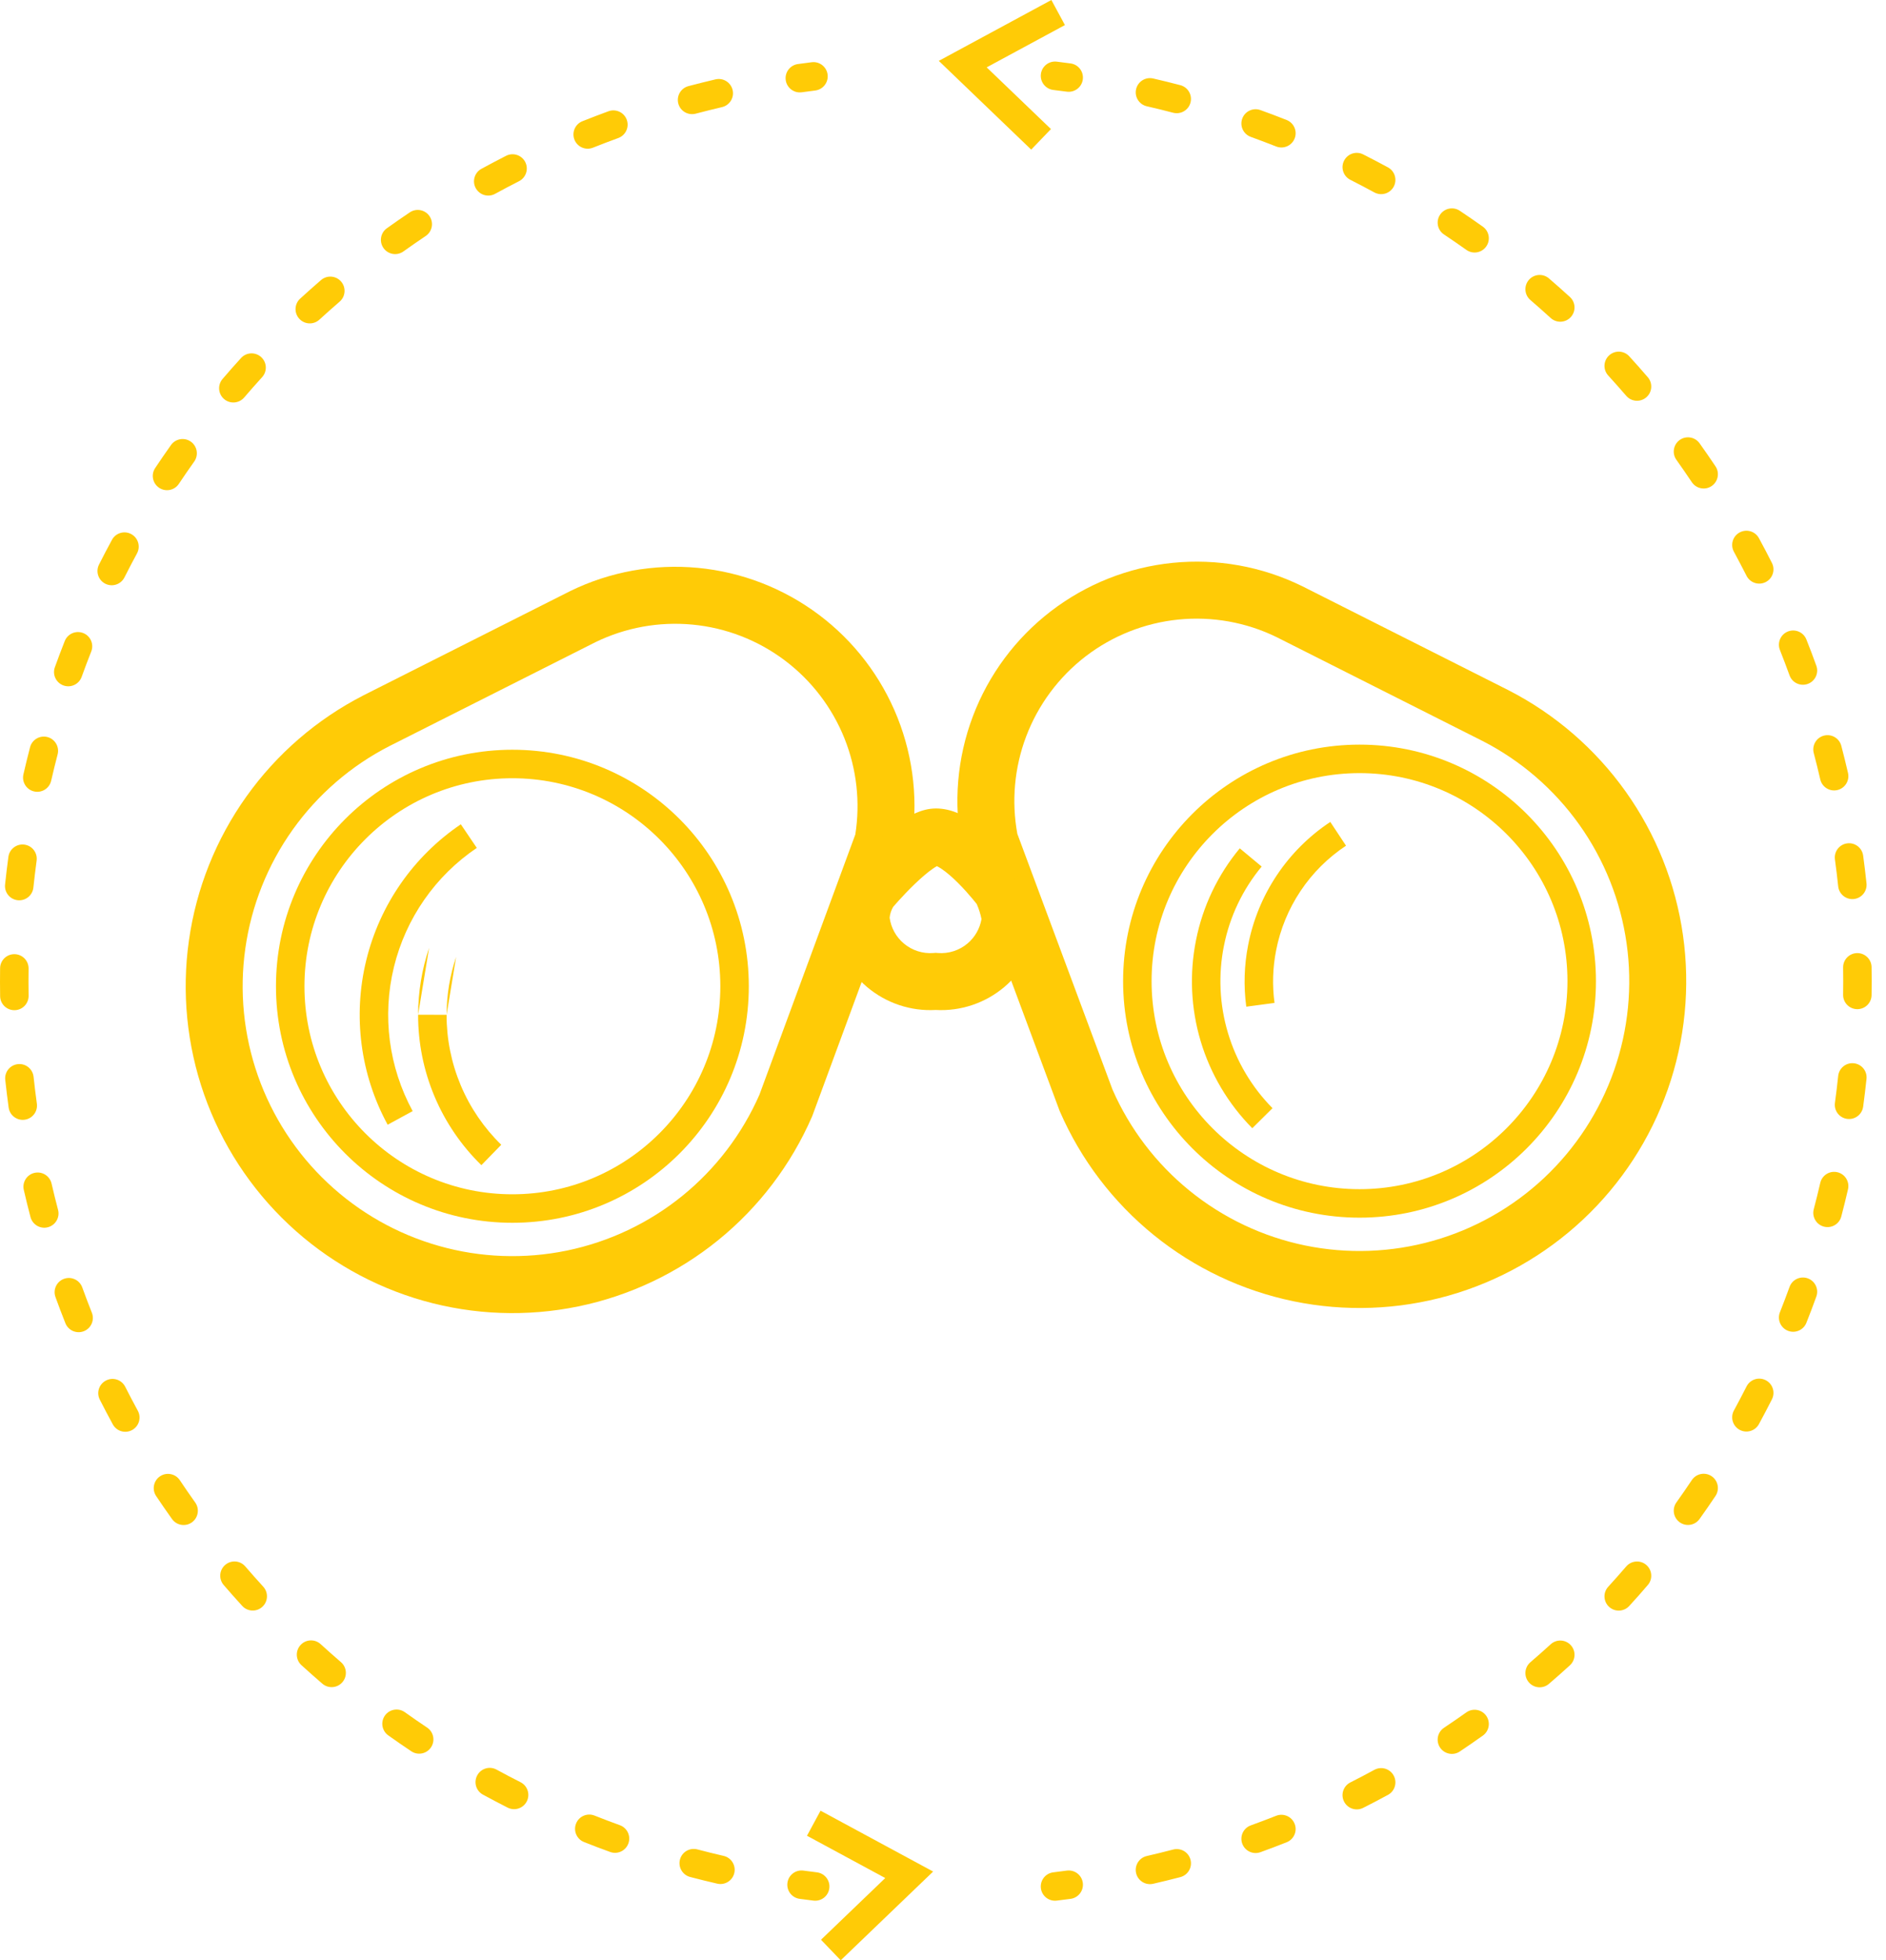
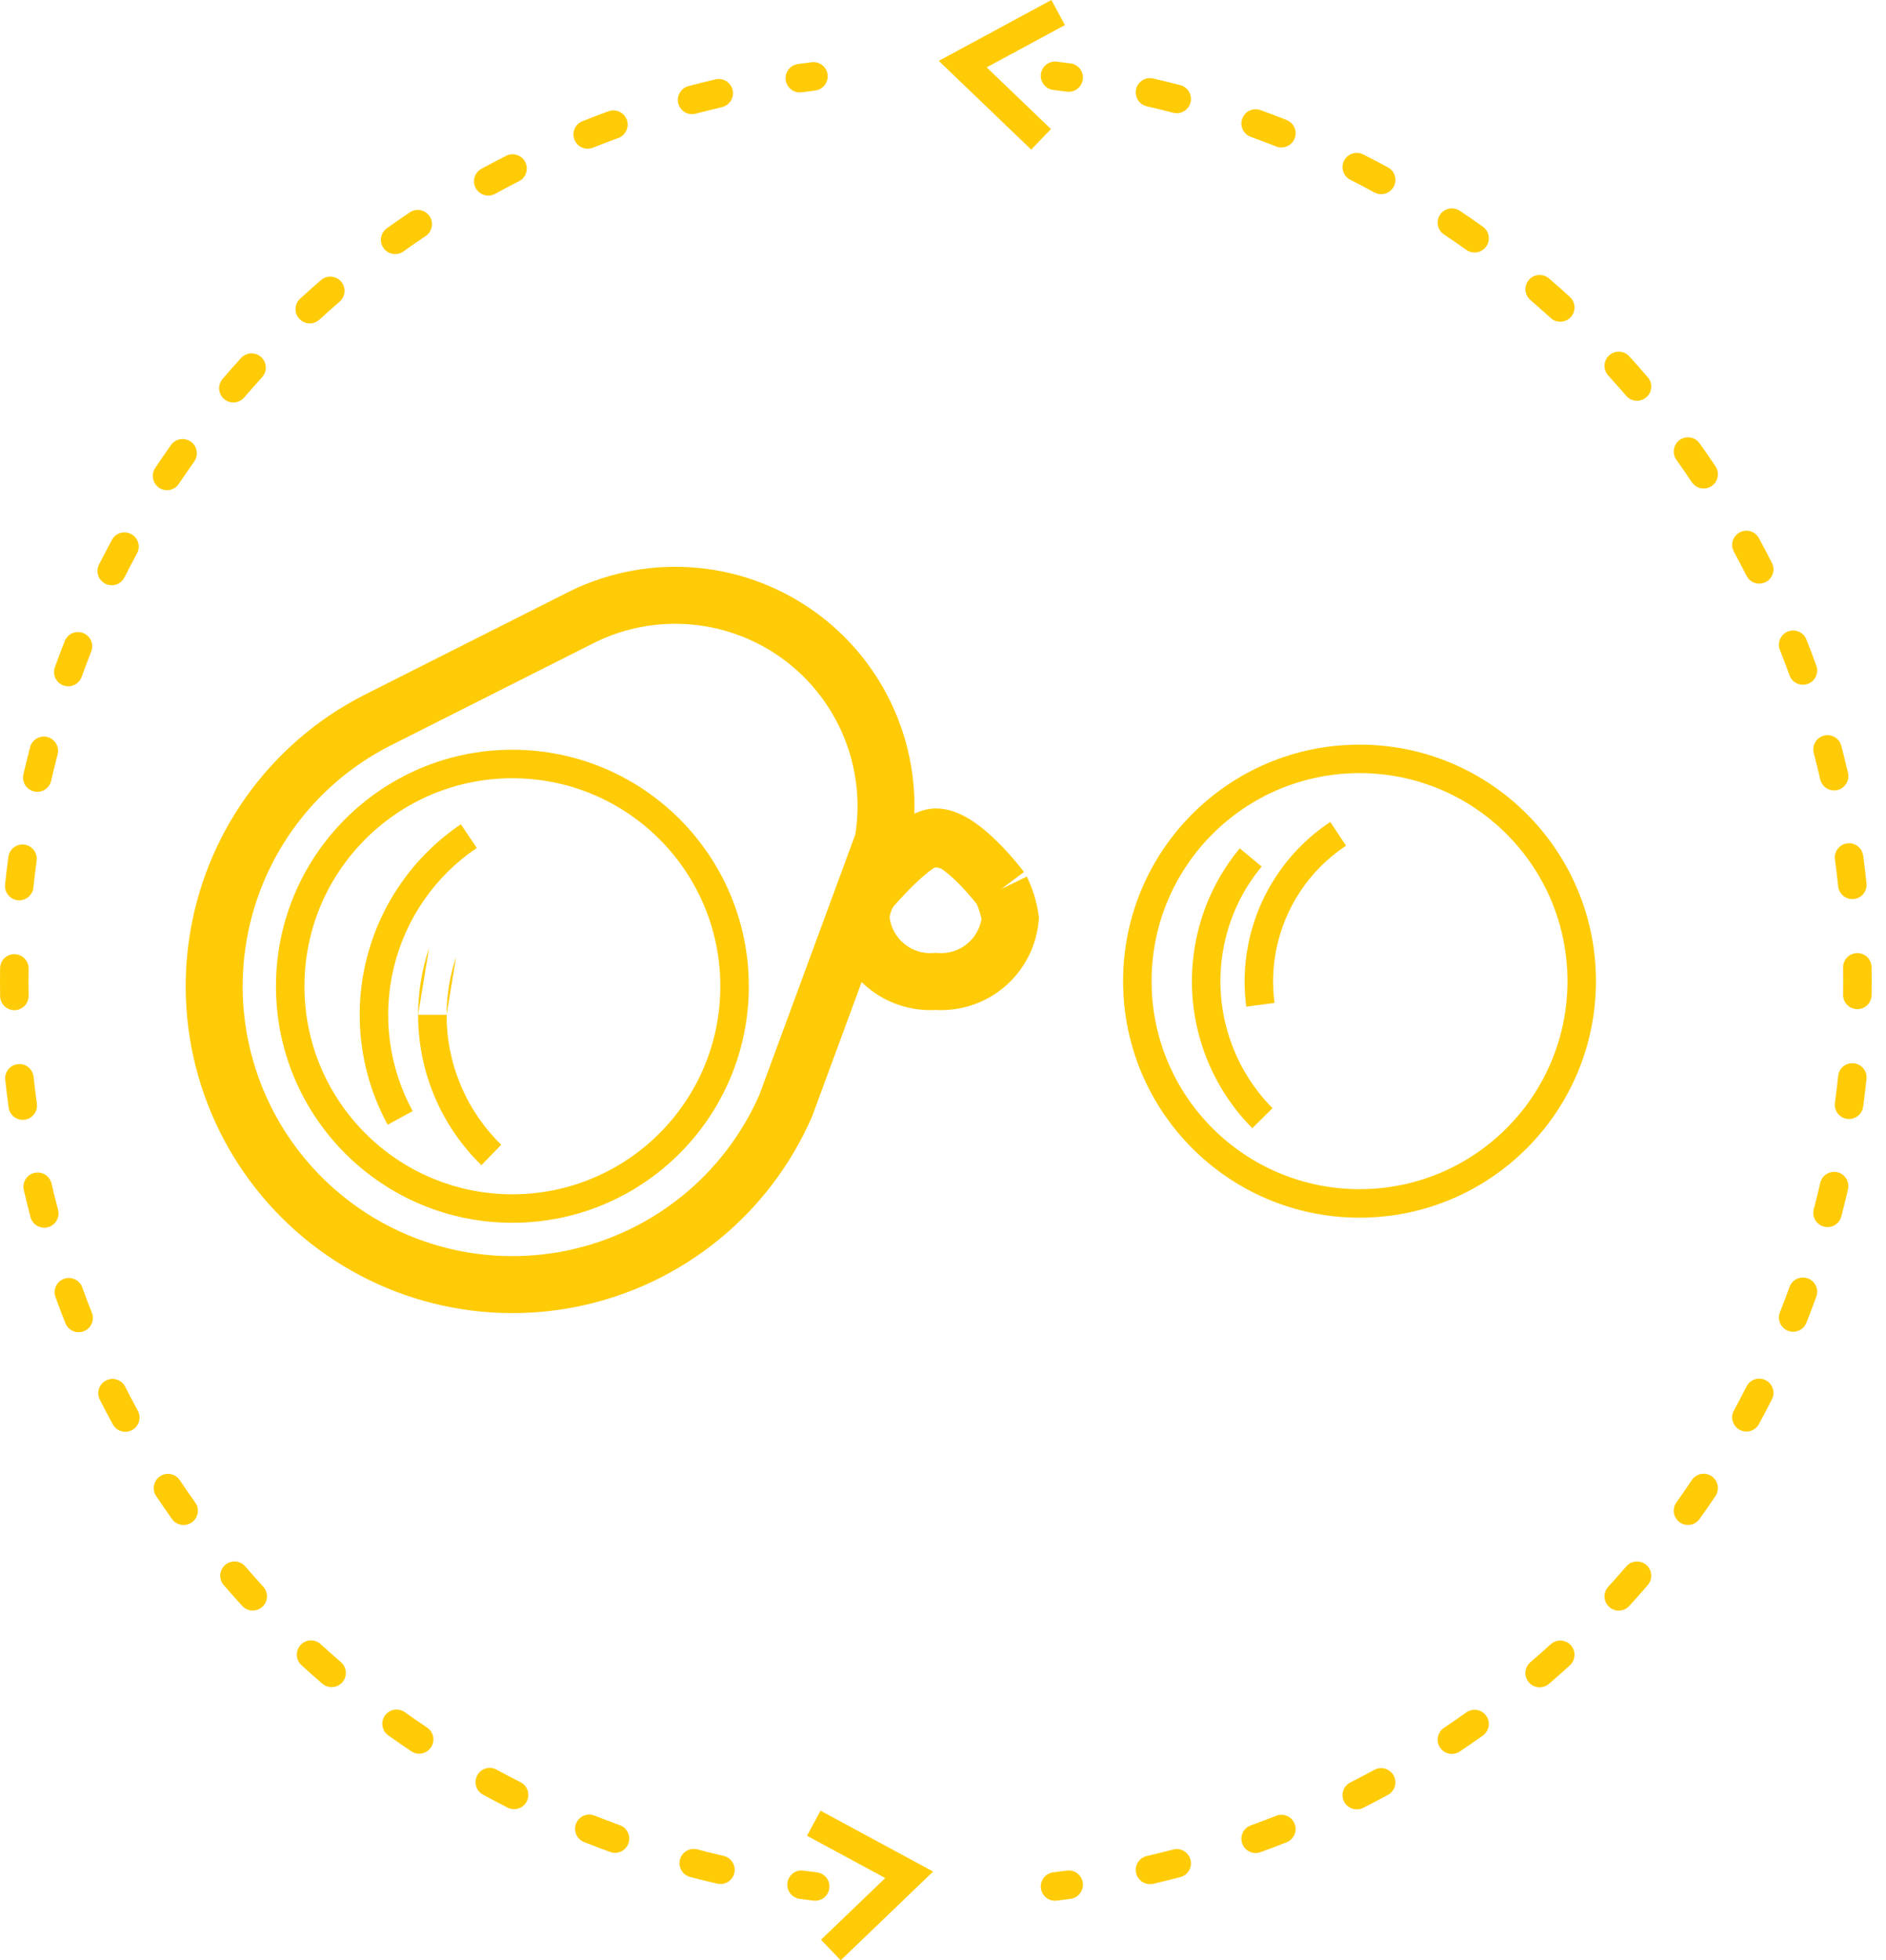
<svg xmlns="http://www.w3.org/2000/svg" width="77" height="80" viewBox="0 0 77 80" fill="none">
  <path fill-rule="evenodd" clip-rule="evenodd" d="M19.466 34.603C17.772 35.747 16.566 37.482 16.082 39.468C15.598 41.454 15.871 43.549 16.848 45.344L15.827 45.9C14.711 43.851 14.4 41.459 14.952 39.193C15.504 36.926 16.881 34.946 18.814 33.639L19.466 34.603Z" fill="#FFCB06" />
  <path fill-rule="evenodd" clip-rule="evenodd" d="M18.233 41.414C18.235 40.61 18.366 39.812 18.622 39.051ZM18.622 39.051L17.519 38.681ZM17.519 38.681C17.224 39.561 17.072 40.483 17.07 41.411ZM17.07 41.411L17.07 41.411ZM18.233 41.414C18.231 42.402 18.428 43.381 18.811 44.292C19.194 45.203 19.757 46.028 20.465 46.718L19.653 47.551C18.834 46.752 18.183 45.798 17.739 44.743C17.295 43.688 17.068 42.556 17.07 41.411" fill="#FFCB06" />
  <path fill-rule="evenodd" clip-rule="evenodd" d="M23.282 24.121C24.898 23.332 26.7 23.005 28.489 23.174C30.279 23.344 31.988 24.005 33.426 25.083C34.865 26.161 35.978 27.616 36.643 29.286C37.308 30.956 37.499 32.778 37.196 34.55L37.178 34.655L33.163 45.544L33.15 45.575C32.296 47.535 30.984 49.262 29.324 50.609C27.663 51.956 25.703 52.884 23.609 53.315C21.515 53.746 19.348 53.667 17.29 53.085C15.233 52.503 13.345 51.435 11.787 49.971C10.229 48.507 9.045 46.69 8.336 44.673C7.627 42.656 7.413 40.498 7.713 38.381C8.012 36.264 8.816 34.25 10.057 32.509C11.298 30.767 12.939 29.35 14.842 28.376L14.849 28.372L23.282 24.121ZM24.309 26.208L15.899 30.448C14.329 31.252 12.975 32.422 11.951 33.858C10.927 35.296 10.263 36.959 10.016 38.707C9.768 40.455 9.945 42.236 10.53 43.902C11.116 45.567 12.093 47.068 13.38 48.276C14.666 49.485 16.224 50.367 17.923 50.847C19.622 51.328 21.411 51.392 23.14 51.037C24.869 50.681 26.487 49.915 27.858 48.803C29.221 47.697 30.299 46.282 31.005 44.676L34.92 34.055C35.127 32.737 34.976 31.387 34.482 30.146C33.975 28.874 33.127 27.766 32.031 26.944C30.935 26.122 29.634 25.619 28.27 25.49C26.909 25.361 25.538 25.609 24.309 26.208Z" fill="#FFCB06" />
  <path fill-rule="evenodd" clip-rule="evenodd" d="M20.919 31.76C16.231 31.76 12.43 35.561 12.43 40.25C12.43 44.938 16.231 48.739 20.919 48.739C25.608 48.739 29.409 44.938 29.409 40.25C29.409 35.561 25.608 31.76 20.919 31.76ZM11.267 40.25C11.267 34.919 15.589 30.597 20.919 30.597C26.25 30.597 30.572 34.919 30.572 40.25C30.572 45.581 26.25 49.902 20.919 49.902C15.589 49.902 11.267 45.581 11.267 40.25Z" fill="#FFCB06" />
-   <path fill-rule="evenodd" clip-rule="evenodd" d="M52.116 25.999C50.874 25.393 49.487 25.146 48.111 25.284C46.734 25.423 45.422 25.943 44.323 26.786C43.225 27.63 42.384 28.763 41.894 30.058C41.415 31.325 41.291 32.698 41.535 34.029L45.42 44.465C46.125 46.072 47.204 47.488 48.567 48.593C49.938 49.705 51.556 50.472 53.285 50.828C55.014 51.183 56.803 51.118 58.502 50.638C60.201 50.157 61.759 49.276 63.046 48.067C64.332 46.858 65.309 45.358 65.895 43.693C66.48 42.027 66.657 40.245 66.409 38.498C66.162 36.75 65.498 35.087 64.474 33.649C63.45 32.212 62.096 31.043 60.526 30.238C60.525 30.238 60.524 30.237 60.523 30.237L52.116 25.999ZM47.879 22.97C49.687 22.788 51.51 23.114 53.144 23.912L53.157 23.918L61.583 28.166C63.486 29.141 65.127 30.558 66.368 32.299C67.609 34.041 68.413 36.055 68.712 38.172C69.012 40.289 68.798 42.447 68.089 44.464C67.38 46.481 66.197 48.298 64.638 49.762C63.08 51.226 61.192 52.294 59.135 52.876C57.078 53.458 54.91 53.537 52.816 53.106C50.722 52.675 48.762 51.746 47.102 50.4C45.441 49.053 44.129 47.326 43.275 45.366L43.262 45.337L39.288 34.658L39.269 34.565C38.92 32.782 39.076 30.936 39.718 29.236C40.361 27.535 41.465 26.048 42.907 24.942C44.349 23.835 46.07 23.152 47.879 22.97Z" fill="#FFCB06" />
  <path fill-rule="evenodd" clip-rule="evenodd" d="M55.506 31.551C50.817 31.551 47.016 35.352 47.016 40.04C47.016 44.729 50.817 48.53 55.506 48.53C60.194 48.53 63.995 44.729 63.995 40.04C63.995 35.352 60.194 31.551 55.506 31.551ZM45.853 40.04C45.853 34.709 50.175 30.388 55.506 30.388C60.837 30.388 65.158 34.709 65.158 40.04C65.158 45.371 60.837 49.693 55.506 49.693C50.175 49.693 45.853 45.371 45.853 40.04Z" fill="#FFCB06" />
  <path fill-rule="evenodd" clip-rule="evenodd" d="M48.83 38.368C49.104 36.989 49.718 35.702 50.616 34.621L51.51 35.364C50.736 36.296 50.206 37.407 49.971 38.595L49.97 38.596C49.732 39.779 49.789 41.002 50.135 42.158C50.48 43.314 51.105 44.367 51.953 45.225L51.127 46.043C50.144 45.049 49.421 43.83 49.02 42.492C48.62 41.153 48.555 39.737 48.83 38.368Z" fill="#FFCB06" />
  <path fill-rule="evenodd" clip-rule="evenodd" d="M52.129 35.718C52.705 34.855 53.447 34.116 54.312 33.543L54.954 34.513C54.218 35 53.586 35.629 53.096 36.364C52.606 37.098 52.267 37.923 52.099 38.79L52.099 38.792C51.961 39.495 51.939 40.217 52.035 40.928L50.882 41.083C50.77 40.246 50.795 39.397 50.958 38.569C51.155 37.55 51.553 36.581 52.129 35.718Z" fill="#FFCB06" />
-   <path fill-rule="evenodd" clip-rule="evenodd" d="M36.763 33.538C37.068 33.326 37.605 32.993 38.213 32.993C38.828 32.993 39.366 33.281 39.724 33.52C40.114 33.779 40.474 34.104 40.768 34.397C41.066 34.696 41.323 34.99 41.504 35.207C41.595 35.317 41.669 35.409 41.72 35.474C41.746 35.508 41.767 35.534 41.781 35.553L41.798 35.576L41.804 35.583L41.806 35.587C41.807 35.587 41.807 35.587 40.876 36.284L41.921 35.773C42.158 36.258 42.319 36.776 42.398 37.31L42.419 37.449L42.406 37.588C42.31 38.635 41.806 39.603 41.002 40.281C40.221 40.939 39.219 41.274 38.201 41.217C37.183 41.274 36.181 40.939 35.4 40.281C34.596 39.603 34.092 38.635 33.996 37.588L33.989 37.515L33.992 37.442C34.013 36.812 34.209 36.201 34.557 35.676L34.593 35.622L34.635 35.571L35.526 36.319C34.635 35.571 34.635 35.572 34.635 35.571L34.638 35.568L34.643 35.562L34.662 35.54C34.677 35.522 34.699 35.496 34.727 35.464C34.783 35.399 34.863 35.308 34.961 35.2C35.157 34.984 35.43 34.693 35.736 34.399C36.038 34.109 36.397 33.791 36.763 33.538ZM36.465 37.01C36.385 37.145 36.336 37.296 36.321 37.452C36.377 37.861 36.583 38.236 36.9 38.503C37.237 38.787 37.671 38.927 38.11 38.892L38.201 38.885L38.292 38.892C38.73 38.927 39.165 38.787 39.502 38.503C39.804 38.248 40.005 37.895 40.072 37.508C40.03 37.297 39.964 37.09 39.877 36.893C39.838 36.844 39.783 36.776 39.716 36.695C39.565 36.514 39.357 36.276 39.123 36.042C38.885 35.803 38.646 35.596 38.436 35.456C38.353 35.401 38.291 35.368 38.249 35.347C38.211 35.369 38.157 35.401 38.087 35.45C37.867 35.602 37.609 35.825 37.348 36.076C37.092 36.322 36.857 36.571 36.685 36.761C36.6 36.856 36.531 36.934 36.484 36.988C36.477 36.996 36.471 37.003 36.465 37.01ZM39.945 36.982C39.946 36.982 39.946 36.982 39.945 36.982Z" fill="#FFCB06" />
+   <path fill-rule="evenodd" clip-rule="evenodd" d="M36.763 33.538C37.068 33.326 37.605 32.993 38.213 32.993C38.828 32.993 39.366 33.281 39.724 33.52C40.114 33.779 40.474 34.104 40.768 34.397C41.066 34.696 41.323 34.99 41.504 35.207C41.595 35.317 41.669 35.409 41.72 35.474C41.746 35.508 41.767 35.534 41.781 35.553L41.798 35.576L41.804 35.583L41.806 35.587C41.807 35.587 41.807 35.587 40.876 36.284L41.921 35.773C42.158 36.258 42.319 36.776 42.398 37.31L42.419 37.449L42.406 37.588C42.31 38.635 41.806 39.603 41.002 40.281C40.221 40.939 39.219 41.274 38.201 41.217C37.183 41.274 36.181 40.939 35.4 40.281C34.596 39.603 34.092 38.635 33.996 37.588L33.989 37.515L33.992 37.442C34.013 36.812 34.209 36.201 34.557 35.676L34.593 35.622L34.635 35.571L35.526 36.319C34.635 35.571 34.635 35.572 34.635 35.571L34.638 35.568L34.643 35.562L34.662 35.54C34.677 35.522 34.699 35.496 34.727 35.464C34.783 35.399 34.863 35.308 34.961 35.2C35.157 34.984 35.43 34.693 35.736 34.399C36.038 34.109 36.397 33.791 36.763 33.538ZM36.465 37.01C36.385 37.145 36.336 37.296 36.321 37.452C36.377 37.861 36.583 38.236 36.9 38.503C37.237 38.787 37.671 38.927 38.11 38.892L38.201 38.885L38.292 38.892C38.73 38.927 39.165 38.787 39.502 38.503C39.804 38.248 40.005 37.895 40.072 37.508C40.03 37.297 39.964 37.09 39.877 36.893C39.838 36.844 39.783 36.776 39.716 36.695C39.565 36.514 39.357 36.276 39.123 36.042C38.885 35.803 38.646 35.596 38.436 35.456C38.211 35.369 38.157 35.401 38.087 35.45C37.867 35.602 37.609 35.825 37.348 36.076C37.092 36.322 36.857 36.571 36.685 36.761C36.6 36.856 36.531 36.934 36.484 36.988C36.477 36.996 36.471 37.003 36.465 37.01ZM39.945 36.982C39.946 36.982 39.946 36.982 39.945 36.982Z" fill="#FFCB06" />
  <path fill-rule="evenodd" clip-rule="evenodd" d="M42.496 3.024C42.535 2.705 42.824 2.478 43.143 2.516C43.333 2.539 43.521 2.563 43.71 2.589C44.028 2.632 44.251 2.925 44.208 3.243C44.165 3.561 43.872 3.784 43.553 3.741C43.371 3.716 43.188 3.693 43.004 3.671C42.685 3.632 42.458 3.342 42.496 3.024ZM46.383 3.64C46.455 3.327 46.767 3.131 47.08 3.203C47.452 3.289 47.822 3.379 48.19 3.476C48.5 3.557 48.686 3.875 48.605 4.186C48.524 4.496 48.206 4.682 47.895 4.601C47.538 4.507 47.18 4.419 46.82 4.337C46.507 4.265 46.312 3.953 46.383 3.64ZM50.717 4.842C50.826 4.54 51.159 4.383 51.461 4.493C51.82 4.622 52.176 4.757 52.53 4.897C52.828 5.015 52.975 5.353 52.856 5.652C52.738 5.95 52.4 6.096 52.102 5.978C51.759 5.843 51.413 5.712 51.066 5.586C50.764 5.477 50.608 5.144 50.717 4.842ZM54.874 6.558C55.019 6.271 55.368 6.156 55.655 6.301C55.995 6.473 56.332 6.649 56.667 6.831C56.949 6.984 57.053 7.338 56.9 7.62C56.747 7.902 56.394 8.006 56.111 7.853C55.787 7.677 55.46 7.505 55.131 7.339C54.844 7.194 54.729 6.845 54.874 6.558ZM58.793 8.763C58.971 8.496 59.333 8.423 59.6 8.602C59.916 8.813 60.23 9.029 60.54 9.25C60.802 9.436 60.863 9.799 60.677 10.061C60.49 10.323 60.127 10.384 59.866 10.197C59.565 9.983 59.261 9.774 58.954 9.569C58.687 9.391 58.615 9.03 58.793 8.763ZM62.418 11.424C62.628 11.18 62.995 11.152 63.238 11.361C63.527 11.609 63.812 11.862 64.094 12.119C64.331 12.335 64.348 12.703 64.131 12.94C63.915 13.177 63.547 13.194 63.31 12.978C63.037 12.729 62.761 12.484 62.481 12.244C62.237 12.035 62.209 11.668 62.418 11.424ZM65.696 14.503C65.933 14.287 66.301 14.303 66.517 14.54C66.646 14.681 66.773 14.822 66.9 14.965C67.026 15.107 67.151 15.251 67.275 15.395C67.485 15.639 67.457 16.006 67.214 16.215C66.97 16.424 66.603 16.397 66.394 16.153C66.273 16.014 66.152 15.874 66.029 15.736C65.907 15.598 65.783 15.461 65.659 15.325C65.442 15.088 65.459 14.72 65.696 14.503ZM68.578 17.955C68.84 17.769 69.203 17.83 69.389 18.091C69.611 18.401 69.827 18.715 70.039 19.031C70.217 19.298 70.145 19.659 69.879 19.837C69.612 20.016 69.251 19.944 69.072 19.677C68.867 19.371 68.657 19.067 68.443 18.766C68.256 18.505 68.317 18.142 68.578 17.955ZM71.023 21.73C71.305 21.576 71.658 21.68 71.812 21.962C71.994 22.297 72.171 22.634 72.343 22.974C72.488 23.26 72.374 23.61 72.087 23.755C71.8 23.9 71.451 23.785 71.306 23.499C71.139 23.17 70.967 22.843 70.791 22.518C70.637 22.236 70.741 21.883 71.023 21.73ZM72.995 25.771C73.294 25.653 73.632 25.799 73.75 26.098C73.891 26.451 74.026 26.808 74.155 27.166C74.265 27.467 74.109 27.801 73.807 27.91C73.505 28.02 73.171 27.864 73.062 27.562C72.936 27.215 72.805 26.869 72.669 26.526C72.551 26.228 72.697 25.89 72.995 25.771ZM74.465 30.021C74.776 29.94 75.094 30.126 75.175 30.436C75.272 30.804 75.363 31.174 75.449 31.545C75.521 31.858 75.326 32.17 75.013 32.243C74.7 32.315 74.388 32.12 74.316 31.807C74.233 31.447 74.144 31.088 74.05 30.732C73.969 30.421 74.154 30.103 74.465 30.021ZM75.412 34.418C75.73 34.374 76.023 34.597 76.067 34.915C76.118 35.292 76.164 35.67 76.204 36.049C76.238 36.368 76.007 36.655 75.688 36.689C75.368 36.723 75.082 36.491 75.048 36.172C75.009 35.804 74.965 35.438 74.915 35.073C74.871 34.755 75.094 34.461 75.412 34.418ZM75.821 38.896C76.142 38.891 76.407 39.148 76.411 39.469C76.414 39.659 76.416 39.85 76.416 40.04C76.416 40.231 76.414 40.421 76.411 40.611C76.407 40.933 76.142 41.189 75.821 41.184C75.5 41.179 75.244 40.915 75.249 40.594C75.251 40.41 75.253 40.225 75.253 40.04C75.253 39.855 75.251 39.671 75.249 39.486C75.244 39.165 75.5 38.901 75.821 38.896ZM75.688 43.392C76.007 43.426 76.238 43.712 76.204 44.031C76.164 44.41 76.118 44.788 76.067 45.165C76.023 45.483 75.73 45.706 75.412 45.662C75.094 45.619 74.871 45.326 74.915 45.008C74.965 44.642 75.009 44.276 75.048 43.908C75.082 43.589 75.368 43.358 75.688 43.392ZM75.013 47.838C75.326 47.91 75.521 48.222 75.449 48.535C75.363 48.906 75.272 49.276 75.175 49.644C75.094 49.955 74.776 50.14 74.465 50.059C74.154 49.977 73.969 49.659 74.05 49.349C74.144 48.992 74.233 48.633 74.316 48.274C74.388 47.961 74.7 47.766 75.013 47.838ZM73.807 52.17C74.109 52.279 74.265 52.613 74.155 52.915C74.026 53.273 73.891 53.629 73.75 53.983C73.632 54.281 73.294 54.427 72.995 54.309C72.697 54.19 72.551 53.852 72.669 53.554C72.805 53.211 72.936 52.866 73.062 52.519C73.171 52.217 73.505 52.061 73.807 52.17ZM72.087 56.325C72.374 56.47 72.488 56.82 72.343 57.107C72.171 57.446 71.994 57.783 71.812 58.118C71.658 58.4 71.305 58.504 71.023 58.351C70.741 58.197 70.637 57.844 70.791 57.562C70.967 57.238 71.139 56.911 71.306 56.582C71.451 56.295 71.8 56.18 72.087 56.325ZM69.879 60.243C70.145 60.421 70.217 60.782 70.039 61.05C69.827 61.366 69.611 61.679 69.389 61.989C69.203 62.251 68.84 62.312 68.578 62.125C68.317 61.938 68.256 61.575 68.443 61.314C68.657 61.013 68.867 60.71 69.072 60.403C69.251 60.136 69.612 60.064 69.879 60.243ZM67.214 63.865C67.457 64.075 67.485 64.442 67.275 64.685C67.151 64.83 67.026 64.973 66.9 65.116C66.773 65.258 66.646 65.4 66.517 65.54C66.301 65.777 65.933 65.794 65.696 65.577C65.459 65.361 65.442 64.993 65.659 64.756C65.783 64.62 65.907 64.482 66.029 64.344C66.152 64.206 66.273 64.067 66.394 63.927C66.603 63.684 66.97 63.656 67.214 63.865ZM64.131 67.14C64.348 67.377 64.331 67.745 64.094 67.962C63.812 68.219 63.527 68.471 63.238 68.719C62.995 68.928 62.628 68.9 62.418 68.656C62.209 68.413 62.237 68.046 62.481 67.836C62.761 67.596 63.037 67.352 63.31 67.103C63.547 66.886 63.915 66.903 64.131 67.14ZM60.677 70.019C60.863 70.281 60.802 70.644 60.54 70.83C60.23 71.051 59.916 71.267 59.6 71.479C59.333 71.657 58.971 71.585 58.793 71.318C58.615 71.051 58.687 70.689 58.954 70.511C59.261 70.306 59.565 70.097 59.866 69.883C60.127 69.697 60.49 69.758 60.677 70.019ZM56.9 72.461C57.053 72.743 56.949 73.096 56.667 73.249C56.332 73.431 55.995 73.608 55.655 73.779C55.368 73.924 55.019 73.809 54.874 73.522C54.729 73.236 54.844 72.886 55.131 72.741C55.46 72.575 55.787 72.404 56.111 72.227C56.394 72.074 56.747 72.178 56.9 72.461ZM52.856 74.429C52.975 74.727 52.828 75.065 52.53 75.183C52.176 75.323 51.82 75.458 51.461 75.588C51.159 75.697 50.826 75.54 50.717 75.238C50.608 74.936 50.764 74.603 51.066 74.494C51.413 74.368 51.759 74.238 52.102 74.102C52.4 73.984 52.738 74.13 52.856 74.429ZM48.605 75.895C48.686 76.206 48.5 76.523 48.19 76.605C47.822 76.701 47.452 76.792 47.08 76.877C46.767 76.949 46.455 76.753 46.383 76.441C46.312 76.127 46.507 75.816 46.82 75.744C47.18 75.661 47.538 75.573 47.895 75.48C48.206 75.398 48.524 75.584 48.605 75.895ZM44.208 76.837C44.251 77.156 44.028 77.448 43.71 77.492C43.521 77.517 43.333 77.542 43.143 77.564C42.824 77.603 42.535 77.376 42.496 77.057C42.458 76.738 42.685 76.448 43.004 76.41C43.188 76.388 43.371 76.364 43.553 76.339C43.872 76.296 44.165 76.519 44.208 76.837Z" fill="#FFCB06" />
  <path fill-rule="evenodd" clip-rule="evenodd" d="M33.789 3.045C33.828 3.364 33.602 3.654 33.283 3.694C33.1 3.716 32.918 3.741 32.735 3.766C32.417 3.81 32.123 3.588 32.079 3.27C32.035 2.952 32.257 2.659 32.575 2.614C32.763 2.588 32.951 2.563 33.14 2.54C33.459 2.5 33.749 2.726 33.789 3.045ZM29.911 3.674C29.984 3.986 29.789 4.299 29.477 4.372C29.117 4.456 28.76 4.545 28.404 4.639C28.094 4.721 27.775 4.536 27.693 4.226C27.611 3.916 27.796 3.597 28.106 3.515C28.473 3.418 28.842 3.326 29.212 3.239C29.525 3.166 29.838 3.361 29.911 3.674ZM25.589 4.887C25.699 5.189 25.544 5.523 25.242 5.633C24.896 5.759 24.552 5.891 24.209 6.027C23.911 6.146 23.573 6.001 23.454 5.703C23.335 5.405 23.48 5.066 23.778 4.947C24.131 4.806 24.486 4.671 24.843 4.54C25.145 4.43 25.479 4.586 25.589 4.887ZM21.445 6.613C21.59 6.899 21.476 7.249 21.19 7.395C20.862 7.562 20.536 7.734 20.212 7.911C19.931 8.065 19.578 7.961 19.423 7.679C19.269 7.398 19.373 7.044 19.654 6.89C19.988 6.708 20.324 6.53 20.663 6.358C20.949 6.213 21.299 6.327 21.445 6.613ZM17.538 8.825C17.717 9.091 17.646 9.452 17.38 9.631C17.074 9.837 16.771 10.047 16.471 10.261C16.21 10.448 15.847 10.388 15.66 10.127C15.473 9.866 15.533 9.502 15.794 9.316C16.104 9.094 16.416 8.878 16.732 8.666C16.998 8.487 17.359 8.558 17.538 8.825ZM13.927 11.491C14.136 11.734 14.109 12.101 13.866 12.311C13.587 12.551 13.312 12.796 13.04 13.045C12.804 13.262 12.436 13.246 12.219 13.009C12.002 12.773 12.018 12.405 12.254 12.188C12.535 11.931 12.819 11.678 13.106 11.43C13.35 11.22 13.717 11.247 13.927 11.491ZM10.662 14.572C10.9 14.788 10.917 15.156 10.701 15.393C10.577 15.53 10.454 15.667 10.332 15.805C10.21 15.943 10.089 16.082 9.969 16.222C9.76 16.466 9.393 16.495 9.149 16.286C8.905 16.077 8.877 15.71 9.086 15.466C9.209 15.322 9.334 15.178 9.46 15.035C9.586 14.893 9.713 14.751 9.841 14.611C10.057 14.373 10.425 14.356 10.662 14.572ZM7.792 18.024C8.054 18.21 8.115 18.573 7.93 18.835C7.716 19.136 7.507 19.439 7.303 19.745C7.125 20.013 6.764 20.085 6.497 19.907C6.23 19.729 6.157 19.368 6.335 19.101C6.546 18.785 6.761 18.472 6.981 18.162C7.167 17.9 7.53 17.838 7.792 18.024ZM5.359 21.797C5.641 21.95 5.746 22.303 5.593 22.585C5.417 22.909 5.247 23.235 5.081 23.564C4.936 23.851 4.587 23.967 4.3 23.822C4.013 23.678 3.898 23.328 4.042 23.041C4.213 22.702 4.389 22.365 4.571 22.031C4.724 21.748 5.077 21.643 5.359 21.797ZM3.398 25.835C3.696 25.953 3.843 26.29 3.725 26.589C3.589 26.932 3.459 27.276 3.334 27.623C3.225 27.925 2.892 28.082 2.59 27.973C2.288 27.864 2.131 27.531 2.24 27.229C2.369 26.871 2.504 26.515 2.643 26.162C2.761 25.863 3.099 25.717 3.398 25.835ZM1.937 30.079C2.247 30.16 2.433 30.478 2.352 30.789C2.259 31.145 2.171 31.503 2.089 31.862C2.017 32.175 1.705 32.371 1.392 32.299C1.079 32.227 0.884 31.916 0.956 31.602C1.041 31.232 1.131 30.863 1.227 30.495C1.308 30.184 1.626 29.998 1.937 30.079ZM0.997 34.469C1.316 34.512 1.538 34.805 1.495 35.123C1.446 35.488 1.402 35.854 1.363 36.221C1.33 36.54 1.044 36.772 0.724 36.738C0.405 36.705 0.173 36.419 0.207 36.099C0.246 35.721 0.292 35.343 0.343 34.967C0.386 34.649 0.679 34.426 0.997 34.469ZM0.593 38.94C0.915 38.944 1.171 39.208 1.167 39.529C1.164 39.714 1.163 39.898 1.163 40.082C1.163 40.267 1.165 40.451 1.168 40.635C1.173 40.956 0.917 41.221 0.596 41.226C0.274 41.231 0.01 40.975 0.005 40.654C0.002 40.464 0 40.274 1.68768e-05 40.083C-0 39.893 0.001 39.703 0.004 39.513C0.008 39.192 0.272 38.935 0.593 38.94ZM0.731 43.427C1.05 43.393 1.336 43.624 1.371 43.944C1.41 44.31 1.455 44.676 1.505 45.041C1.548 45.359 1.326 45.652 1.008 45.696C0.69 45.74 0.396 45.517 0.353 45.199C0.301 44.823 0.255 44.446 0.214 44.067C0.18 43.748 0.411 43.461 0.731 43.427ZM1.407 47.865C1.72 47.793 2.032 47.988 2.105 48.3C2.188 48.66 2.276 49.017 2.37 49.373C2.452 49.684 2.266 50.002 1.956 50.084C1.645 50.166 1.327 49.98 1.245 49.669C1.148 49.302 1.057 48.933 0.972 48.562C0.899 48.25 1.094 47.937 1.407 47.865ZM2.613 52.189C2.915 52.08 3.248 52.236 3.358 52.538C3.483 52.884 3.614 53.228 3.75 53.571C3.869 53.869 3.723 54.207 3.425 54.326C3.126 54.444 2.788 54.298 2.67 54C2.529 53.647 2.394 53.291 2.265 52.934C2.155 52.632 2.311 52.299 2.613 52.189ZM4.331 56.337C4.617 56.191 4.967 56.306 5.112 56.593C5.278 56.921 5.45 57.248 5.626 57.571C5.78 57.853 5.676 58.206 5.394 58.36C5.111 58.514 4.758 58.41 4.605 58.127C4.423 57.794 4.246 57.457 4.074 57.118C3.929 56.831 4.044 56.482 4.331 56.337ZM6.535 60.247C6.802 60.069 7.163 60.14 7.342 60.407C7.546 60.713 7.756 61.017 7.97 61.317C8.156 61.578 8.095 61.941 7.834 62.128C7.572 62.314 7.209 62.253 7.023 61.992C6.802 61.682 6.586 61.37 6.375 61.054C6.196 60.787 6.268 60.426 6.535 60.247ZM9.194 63.864C9.438 63.654 9.805 63.682 10.014 63.926C10.134 64.065 10.255 64.204 10.378 64.342C10.5 64.48 10.623 64.617 10.748 64.753C10.964 64.99 10.947 65.358 10.71 65.575C10.473 65.791 10.105 65.775 9.889 65.537C9.761 65.397 9.634 65.256 9.507 65.113C9.381 64.971 9.256 64.828 9.132 64.684C8.923 64.44 8.951 64.073 9.194 63.864ZM12.27 67.134C12.486 66.897 12.854 66.88 13.091 67.097C13.364 67.346 13.639 67.59 13.918 67.83C14.162 68.039 14.19 68.406 13.98 68.65C13.771 68.893 13.404 68.921 13.161 68.712C12.873 68.464 12.588 68.212 12.307 67.956C12.07 67.739 12.053 67.371 12.27 67.134ZM15.716 70.01C15.903 69.749 16.266 69.688 16.528 69.874C16.828 70.088 17.131 70.298 17.437 70.502C17.704 70.681 17.776 71.042 17.597 71.309C17.419 71.576 17.058 71.648 16.791 71.469C16.475 71.258 16.162 71.042 15.852 70.821C15.591 70.635 15.53 70.272 15.716 70.01ZM19.485 72.451C19.638 72.168 19.991 72.064 20.273 72.218C20.597 72.394 20.923 72.566 21.252 72.732C21.538 72.877 21.653 73.227 21.508 73.513C21.363 73.8 21.013 73.915 20.727 73.77C20.387 73.598 20.051 73.421 19.717 73.239C19.435 73.086 19.331 72.733 19.485 72.451ZM23.519 74.419C23.637 74.121 23.975 73.975 24.274 74.094C24.616 74.23 24.961 74.361 25.307 74.486C25.609 74.596 25.765 74.929 25.655 75.231C25.546 75.533 25.212 75.689 24.911 75.579C24.553 75.45 24.198 75.315 23.845 75.174C23.546 75.056 23.4 74.718 23.519 74.419ZM27.761 75.888C27.843 75.578 28.161 75.392 28.471 75.474C28.827 75.568 29.185 75.656 29.544 75.739C29.857 75.811 30.052 76.124 29.98 76.437C29.907 76.75 29.595 76.945 29.282 76.872C28.911 76.787 28.542 76.695 28.175 76.599C27.865 76.517 27.679 76.199 27.761 75.888ZM32.149 76.836C32.192 76.518 32.486 76.295 32.804 76.339C32.986 76.364 33.169 76.388 33.352 76.41C33.671 76.449 33.898 76.739 33.859 77.058C33.82 77.377 33.53 77.603 33.211 77.564C33.022 77.541 32.834 77.517 32.645 77.491C32.327 77.447 32.105 77.154 32.149 76.836Z" fill="#FFCB06" />
  <path fill-rule="evenodd" clip-rule="evenodd" d="M40.283 2.749L43.478 1.023L42.925 0L38.328 2.484L42.101 6.106L42.907 5.267L40.283 2.749Z" fill="#FFCB06" />
  <path fill-rule="evenodd" clip-rule="evenodd" d="M33.5 73.894L38.097 76.378L34.324 80L33.519 79.161L36.142 76.643L32.947 74.917L33.5 73.894Z" fill="#FFCB06" />
</svg>